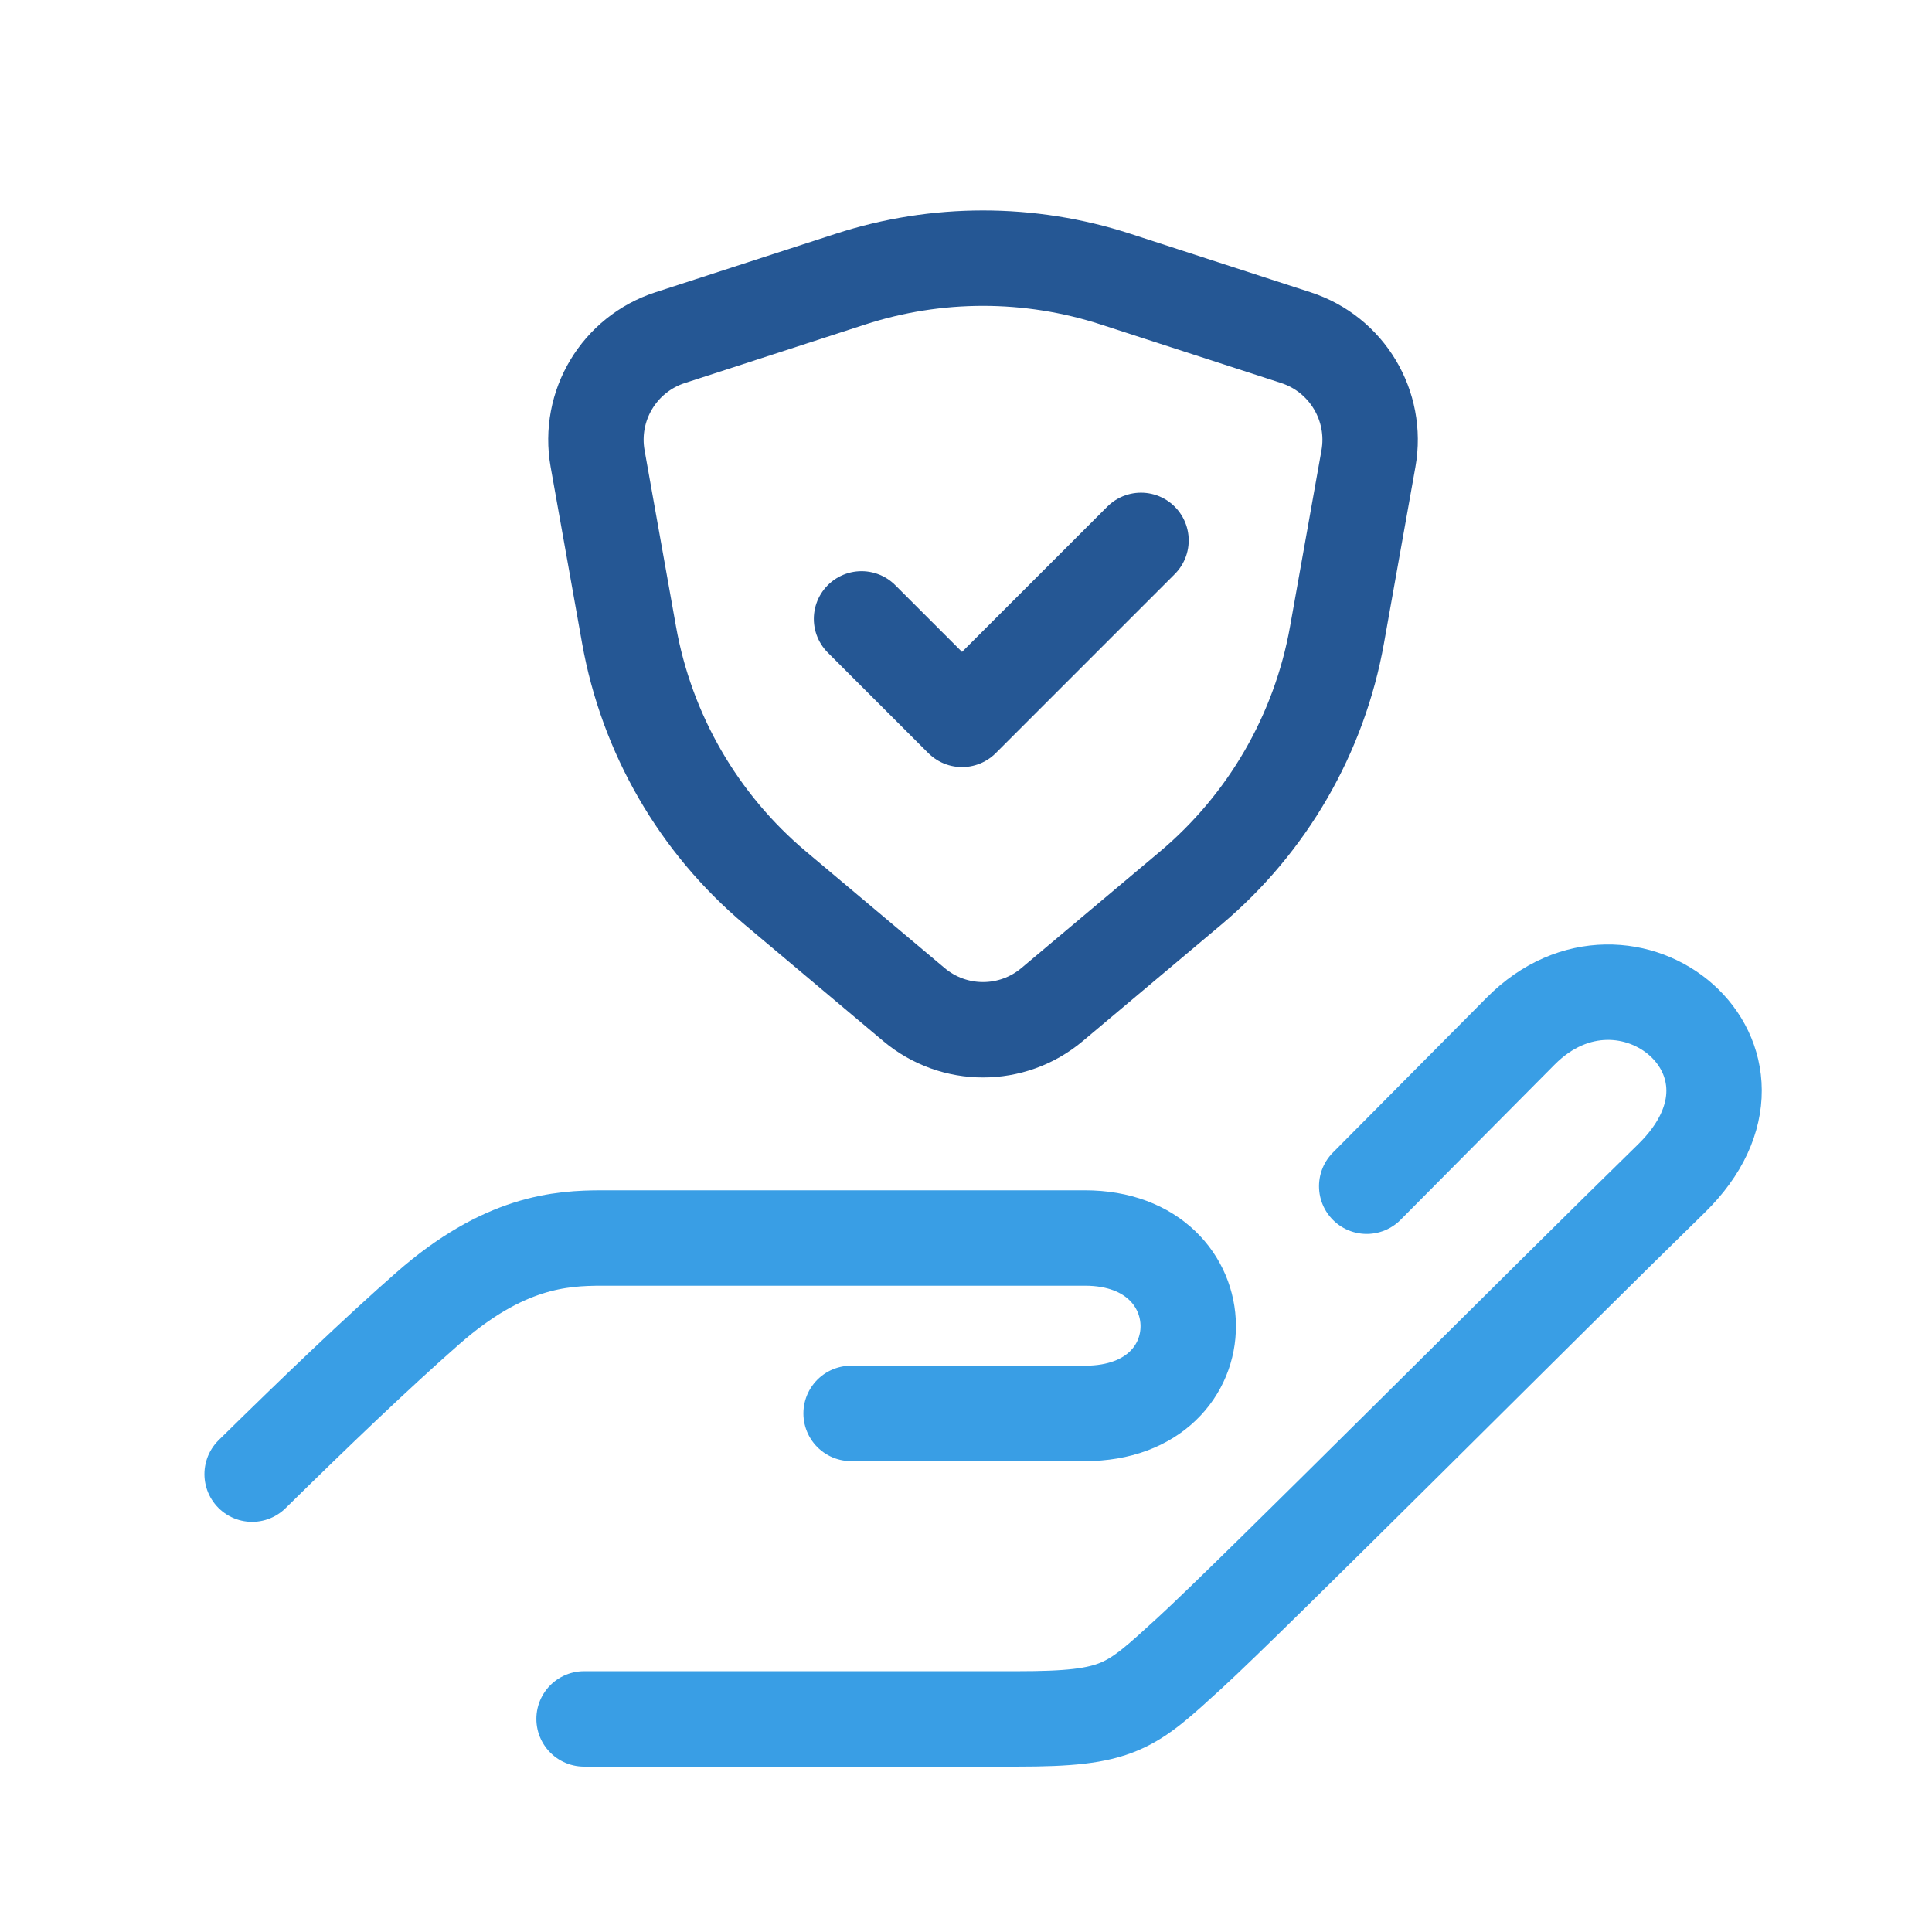
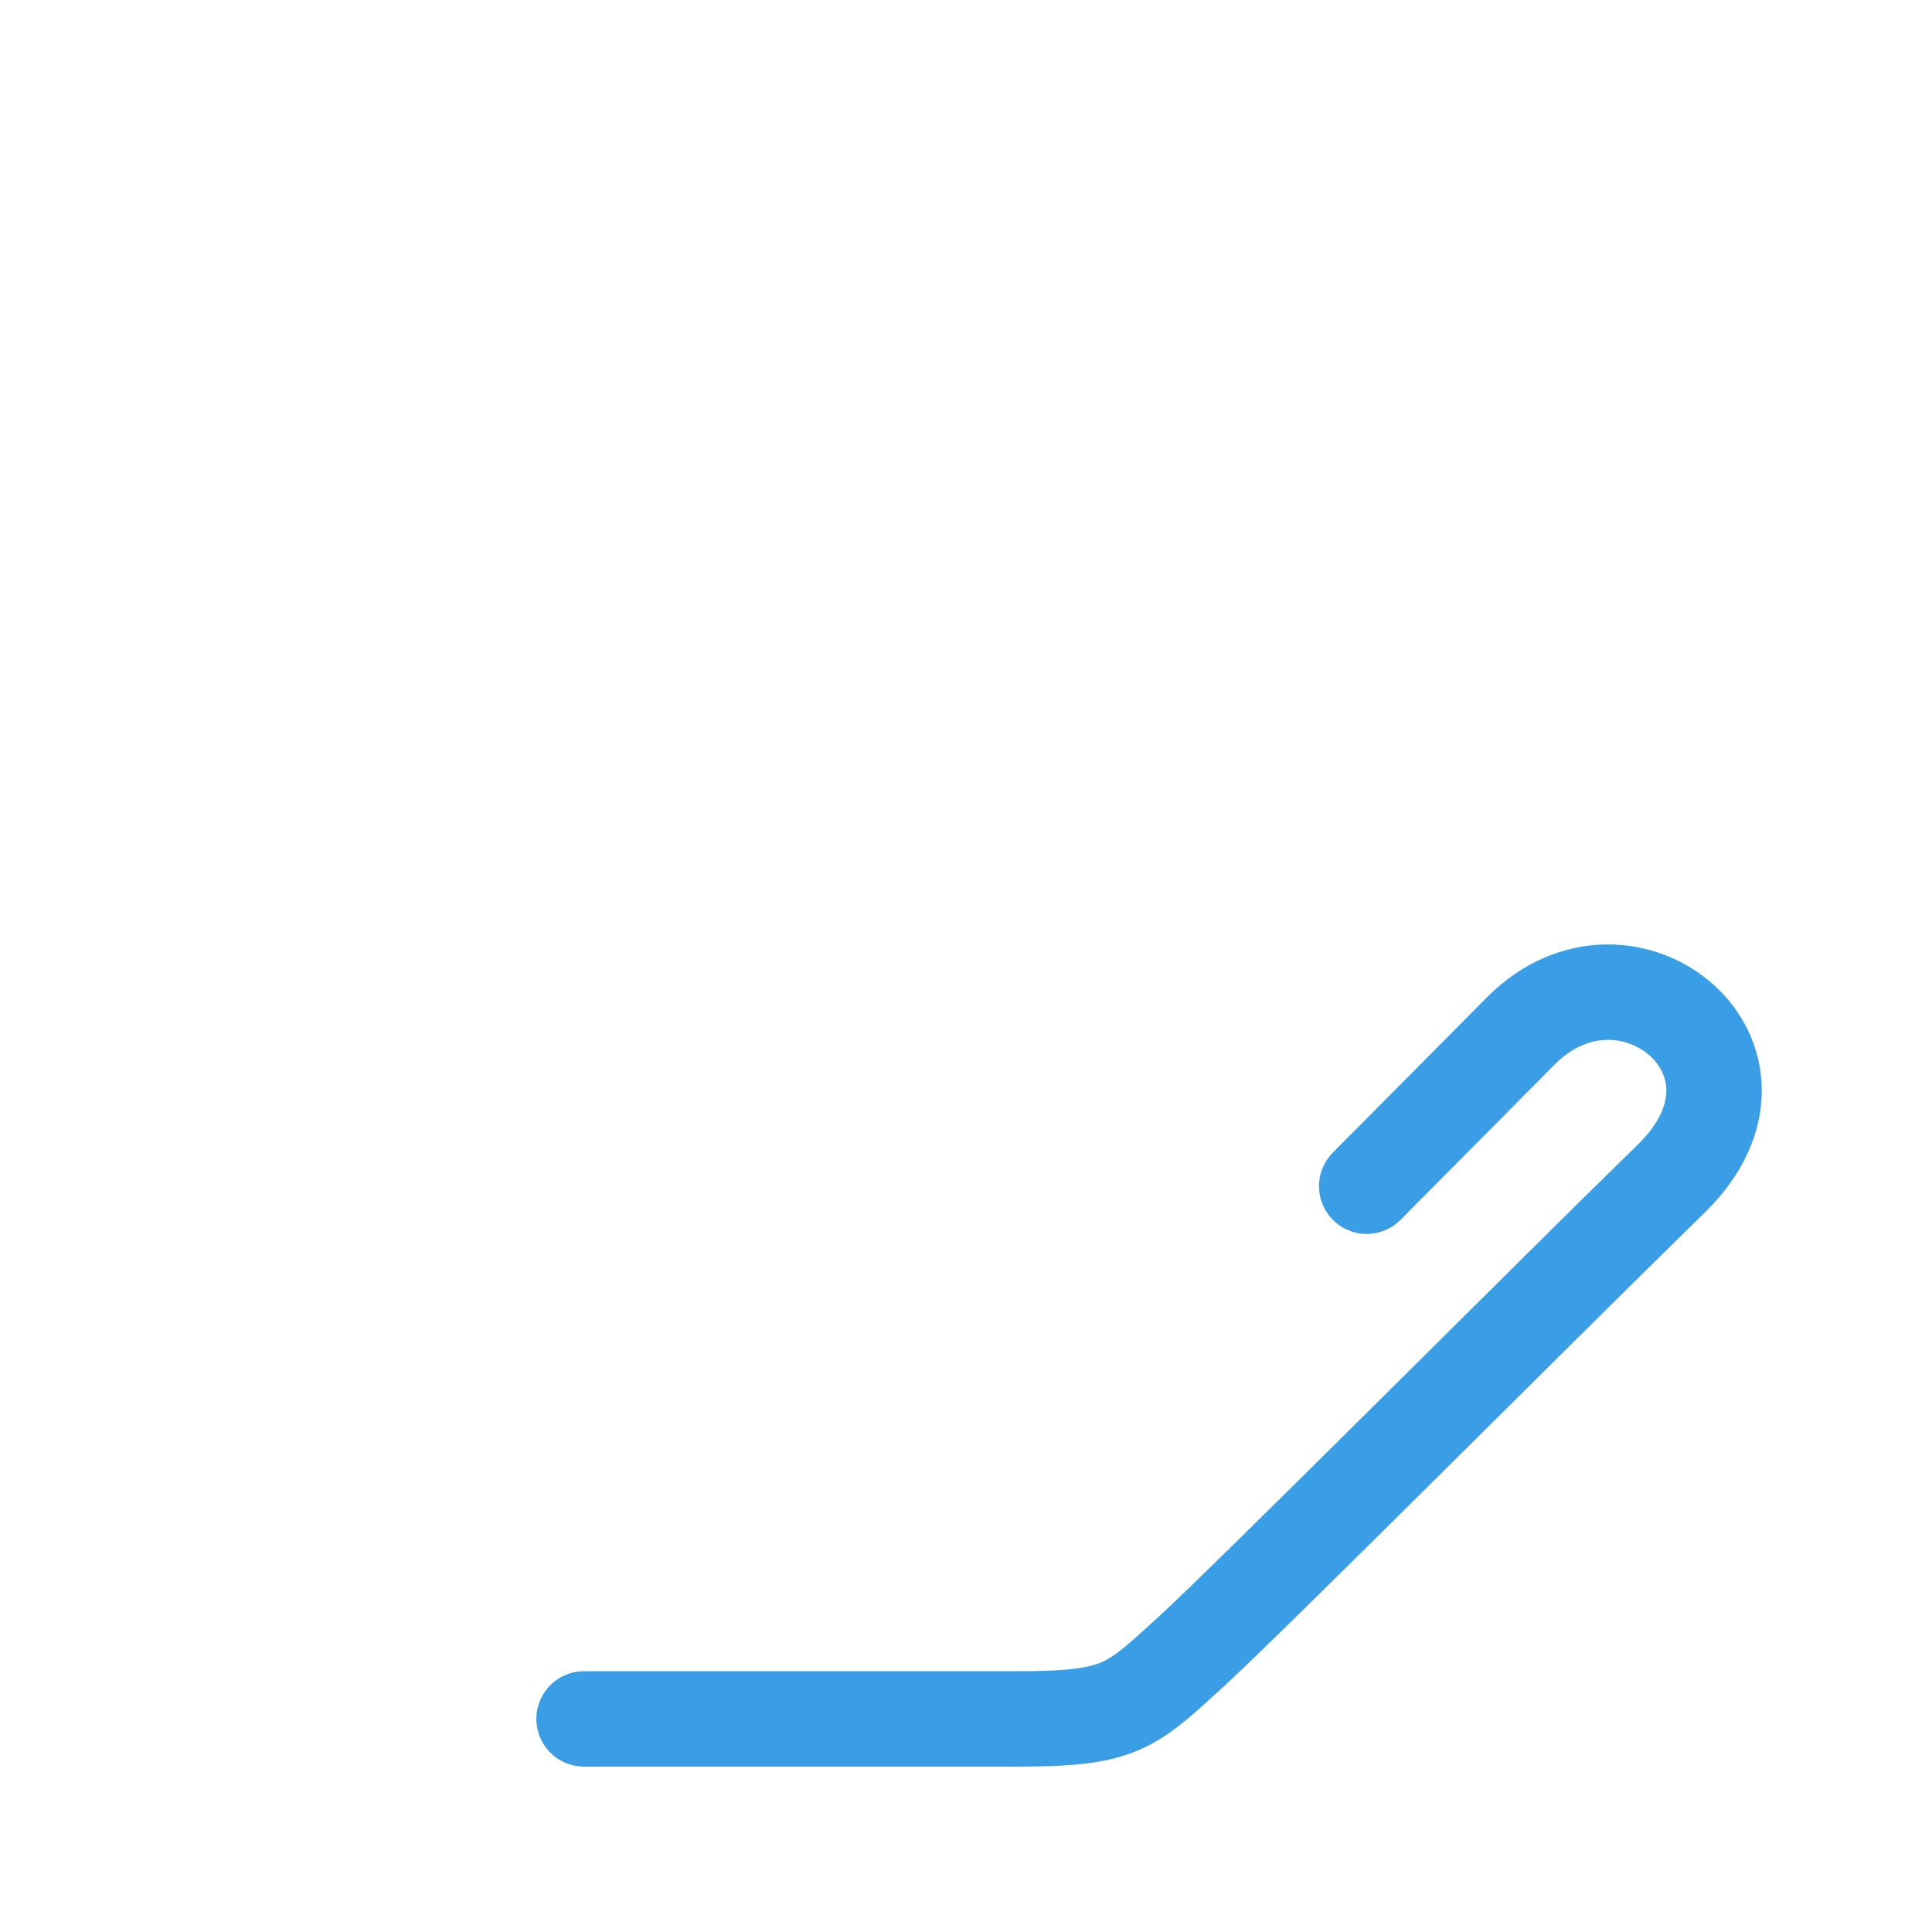
<svg xmlns="http://www.w3.org/2000/svg" width="81" height="81" viewBox="0 0 81 81" fill="none">
-   <path d="M10.571 61.804C13.209 59.209 15.81 56.718 17.938 54.851C21.118 52.059 23.503 51.904 25.253 51.904H45.487C51.214 51.904 51.308 59.258 45.487 59.258H35.683" stroke="#399EE5" stroke-width="4" stroke-linecap="round" />
  <path d="M24.487 72.066H42.643C46.948 72.066 47.366 71.6 49.91 69.274C52.454 66.948 64.954 54.401 70.067 49.415C75.179 44.429 68.207 38.733 63.754 43.23C57.426 49.603 57.3 49.733 57.3 49.733" stroke="#399EE5" stroke-width="4" stroke-linecap="round" />
-   <path d="M35.656 11.703C39.268 10.53 43.159 10.53 46.772 11.703L54.332 14.157C56.469 14.851 57.767 17.015 57.373 19.228L56.055 26.617C55.315 30.766 53.143 34.523 49.917 37.235L44.109 42.117C42.435 43.525 39.992 43.525 38.318 42.117L32.51 37.235C29.284 34.523 27.113 30.766 26.373 26.617L25.055 19.228C24.66 17.015 25.958 14.851 28.095 14.157L35.656 11.703Z" stroke="#255794" stroke-width="4" stroke-linecap="round" />
-   <path d="M36.12 25.947L40.334 30.16L47.837 22.656" stroke="#255794" stroke-width="4" stroke-linecap="round" stroke-linejoin="round" />
</svg>